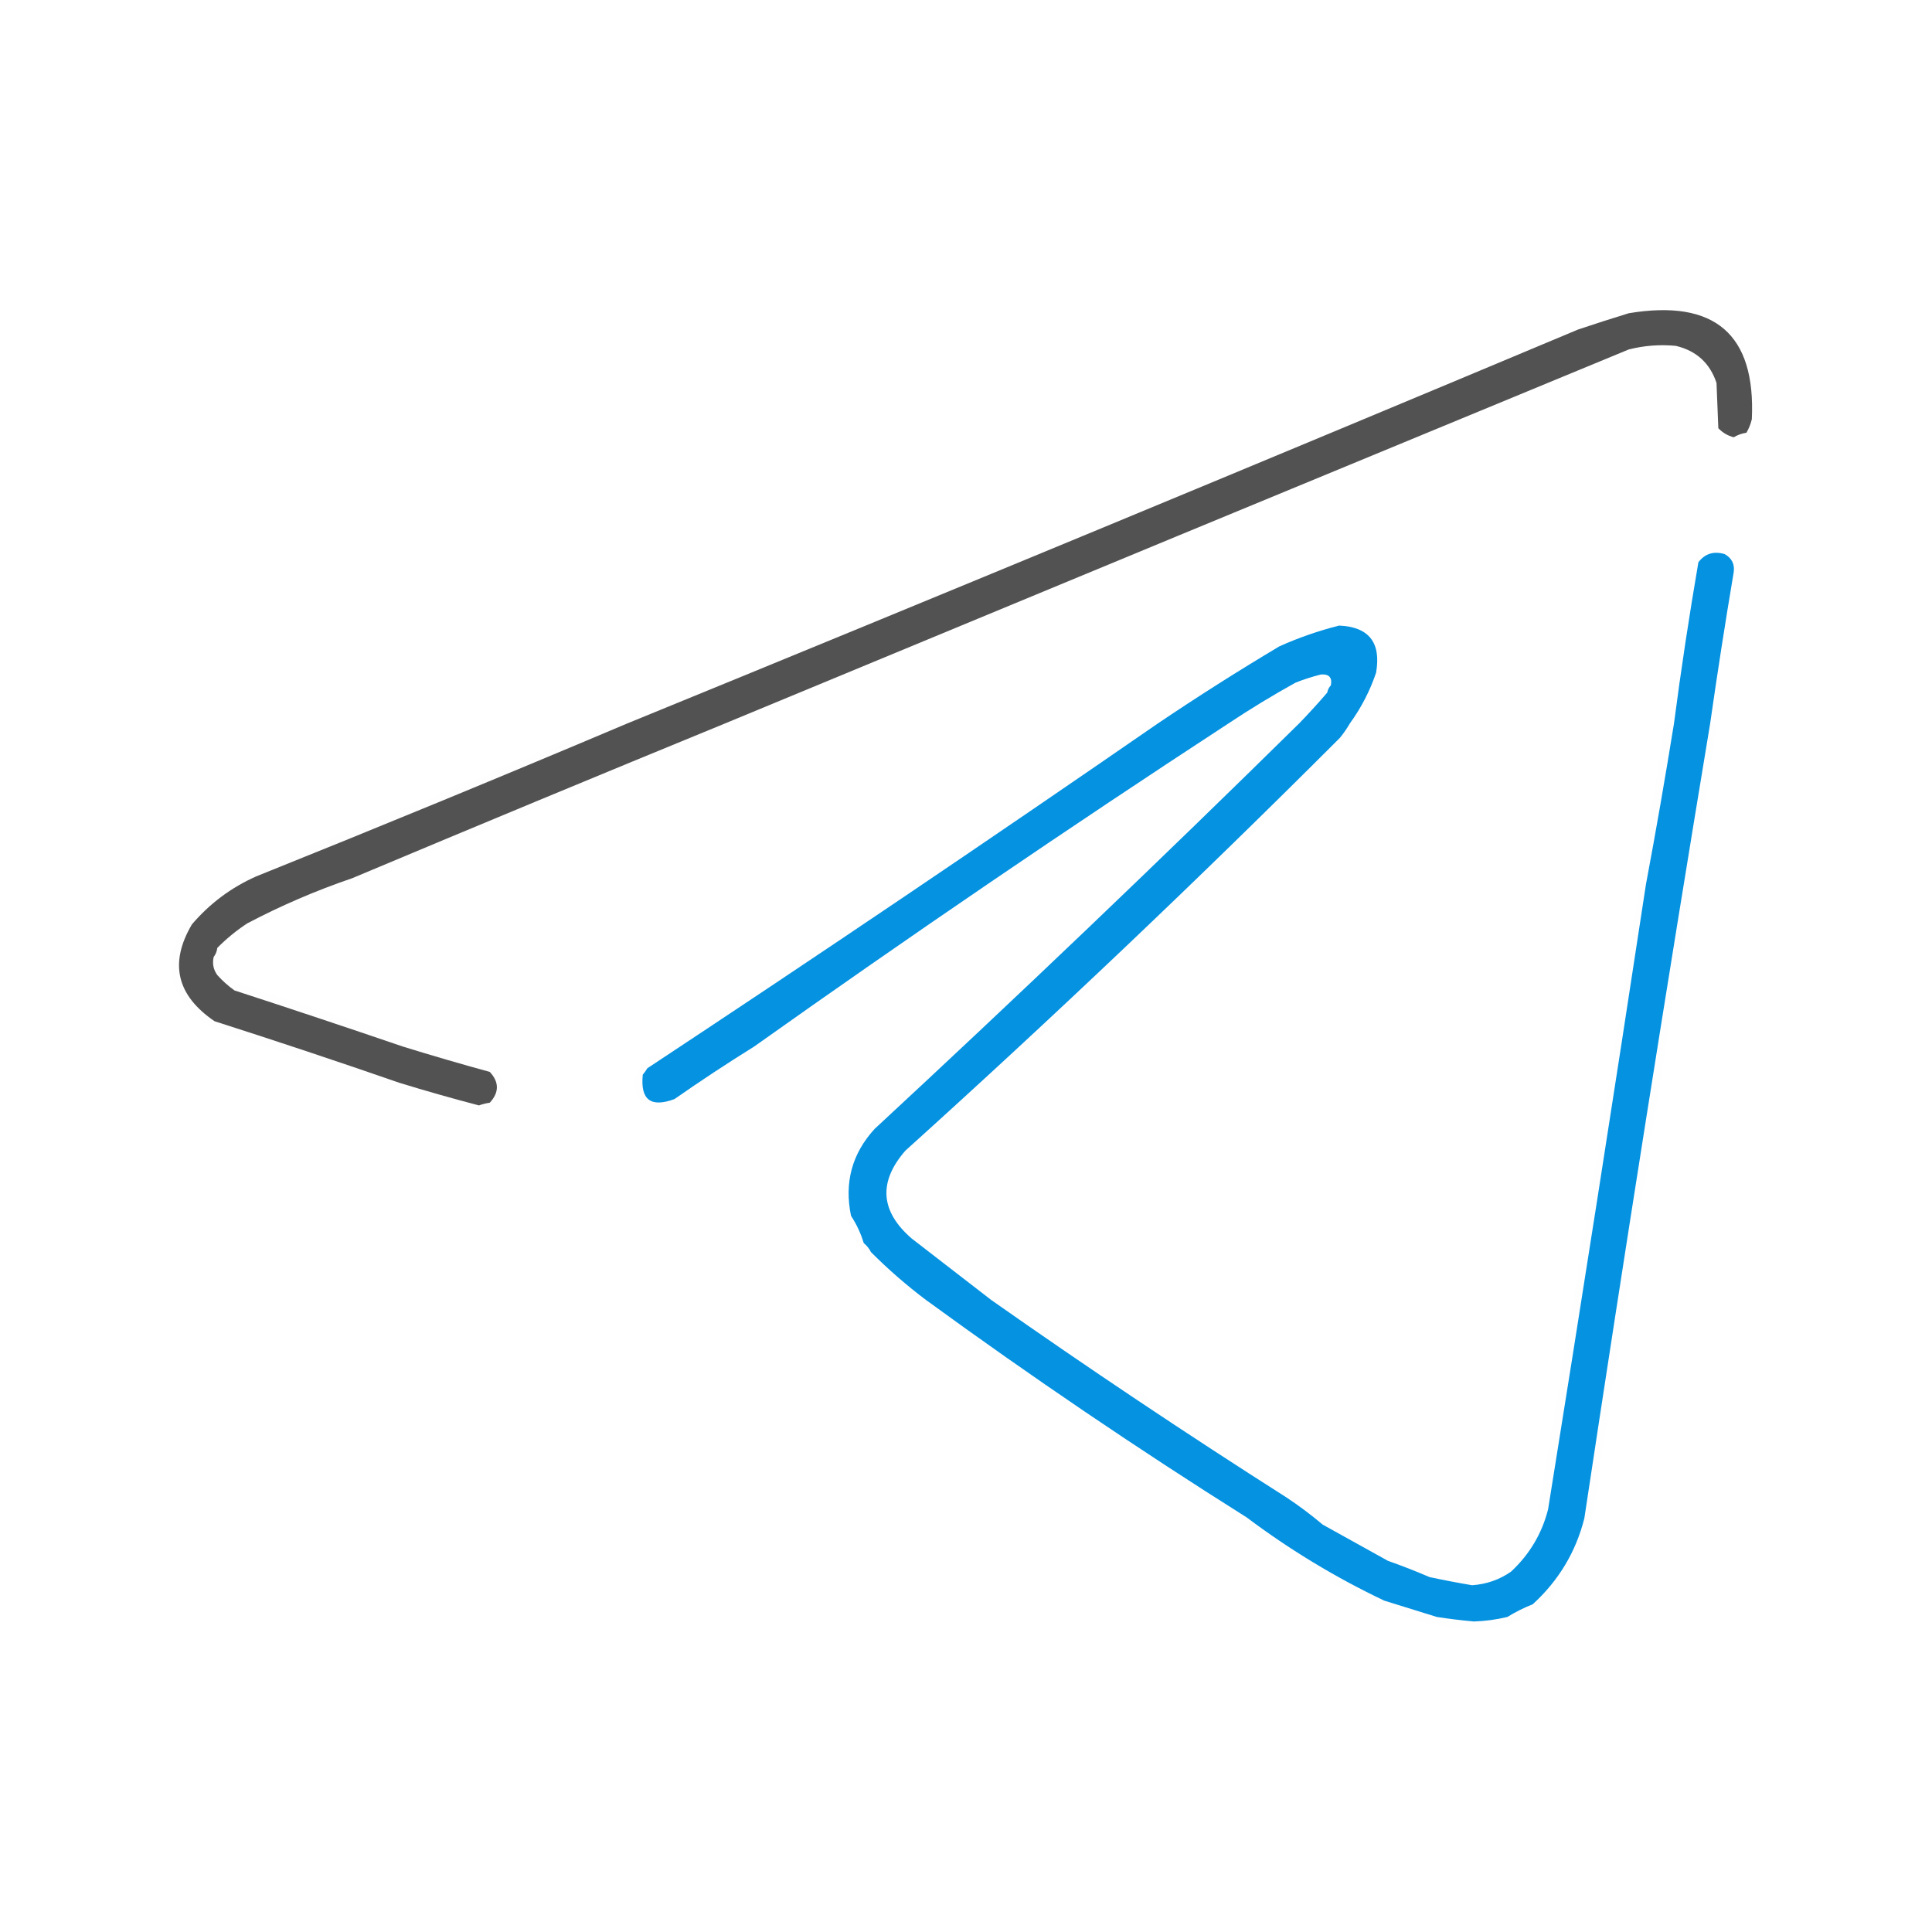
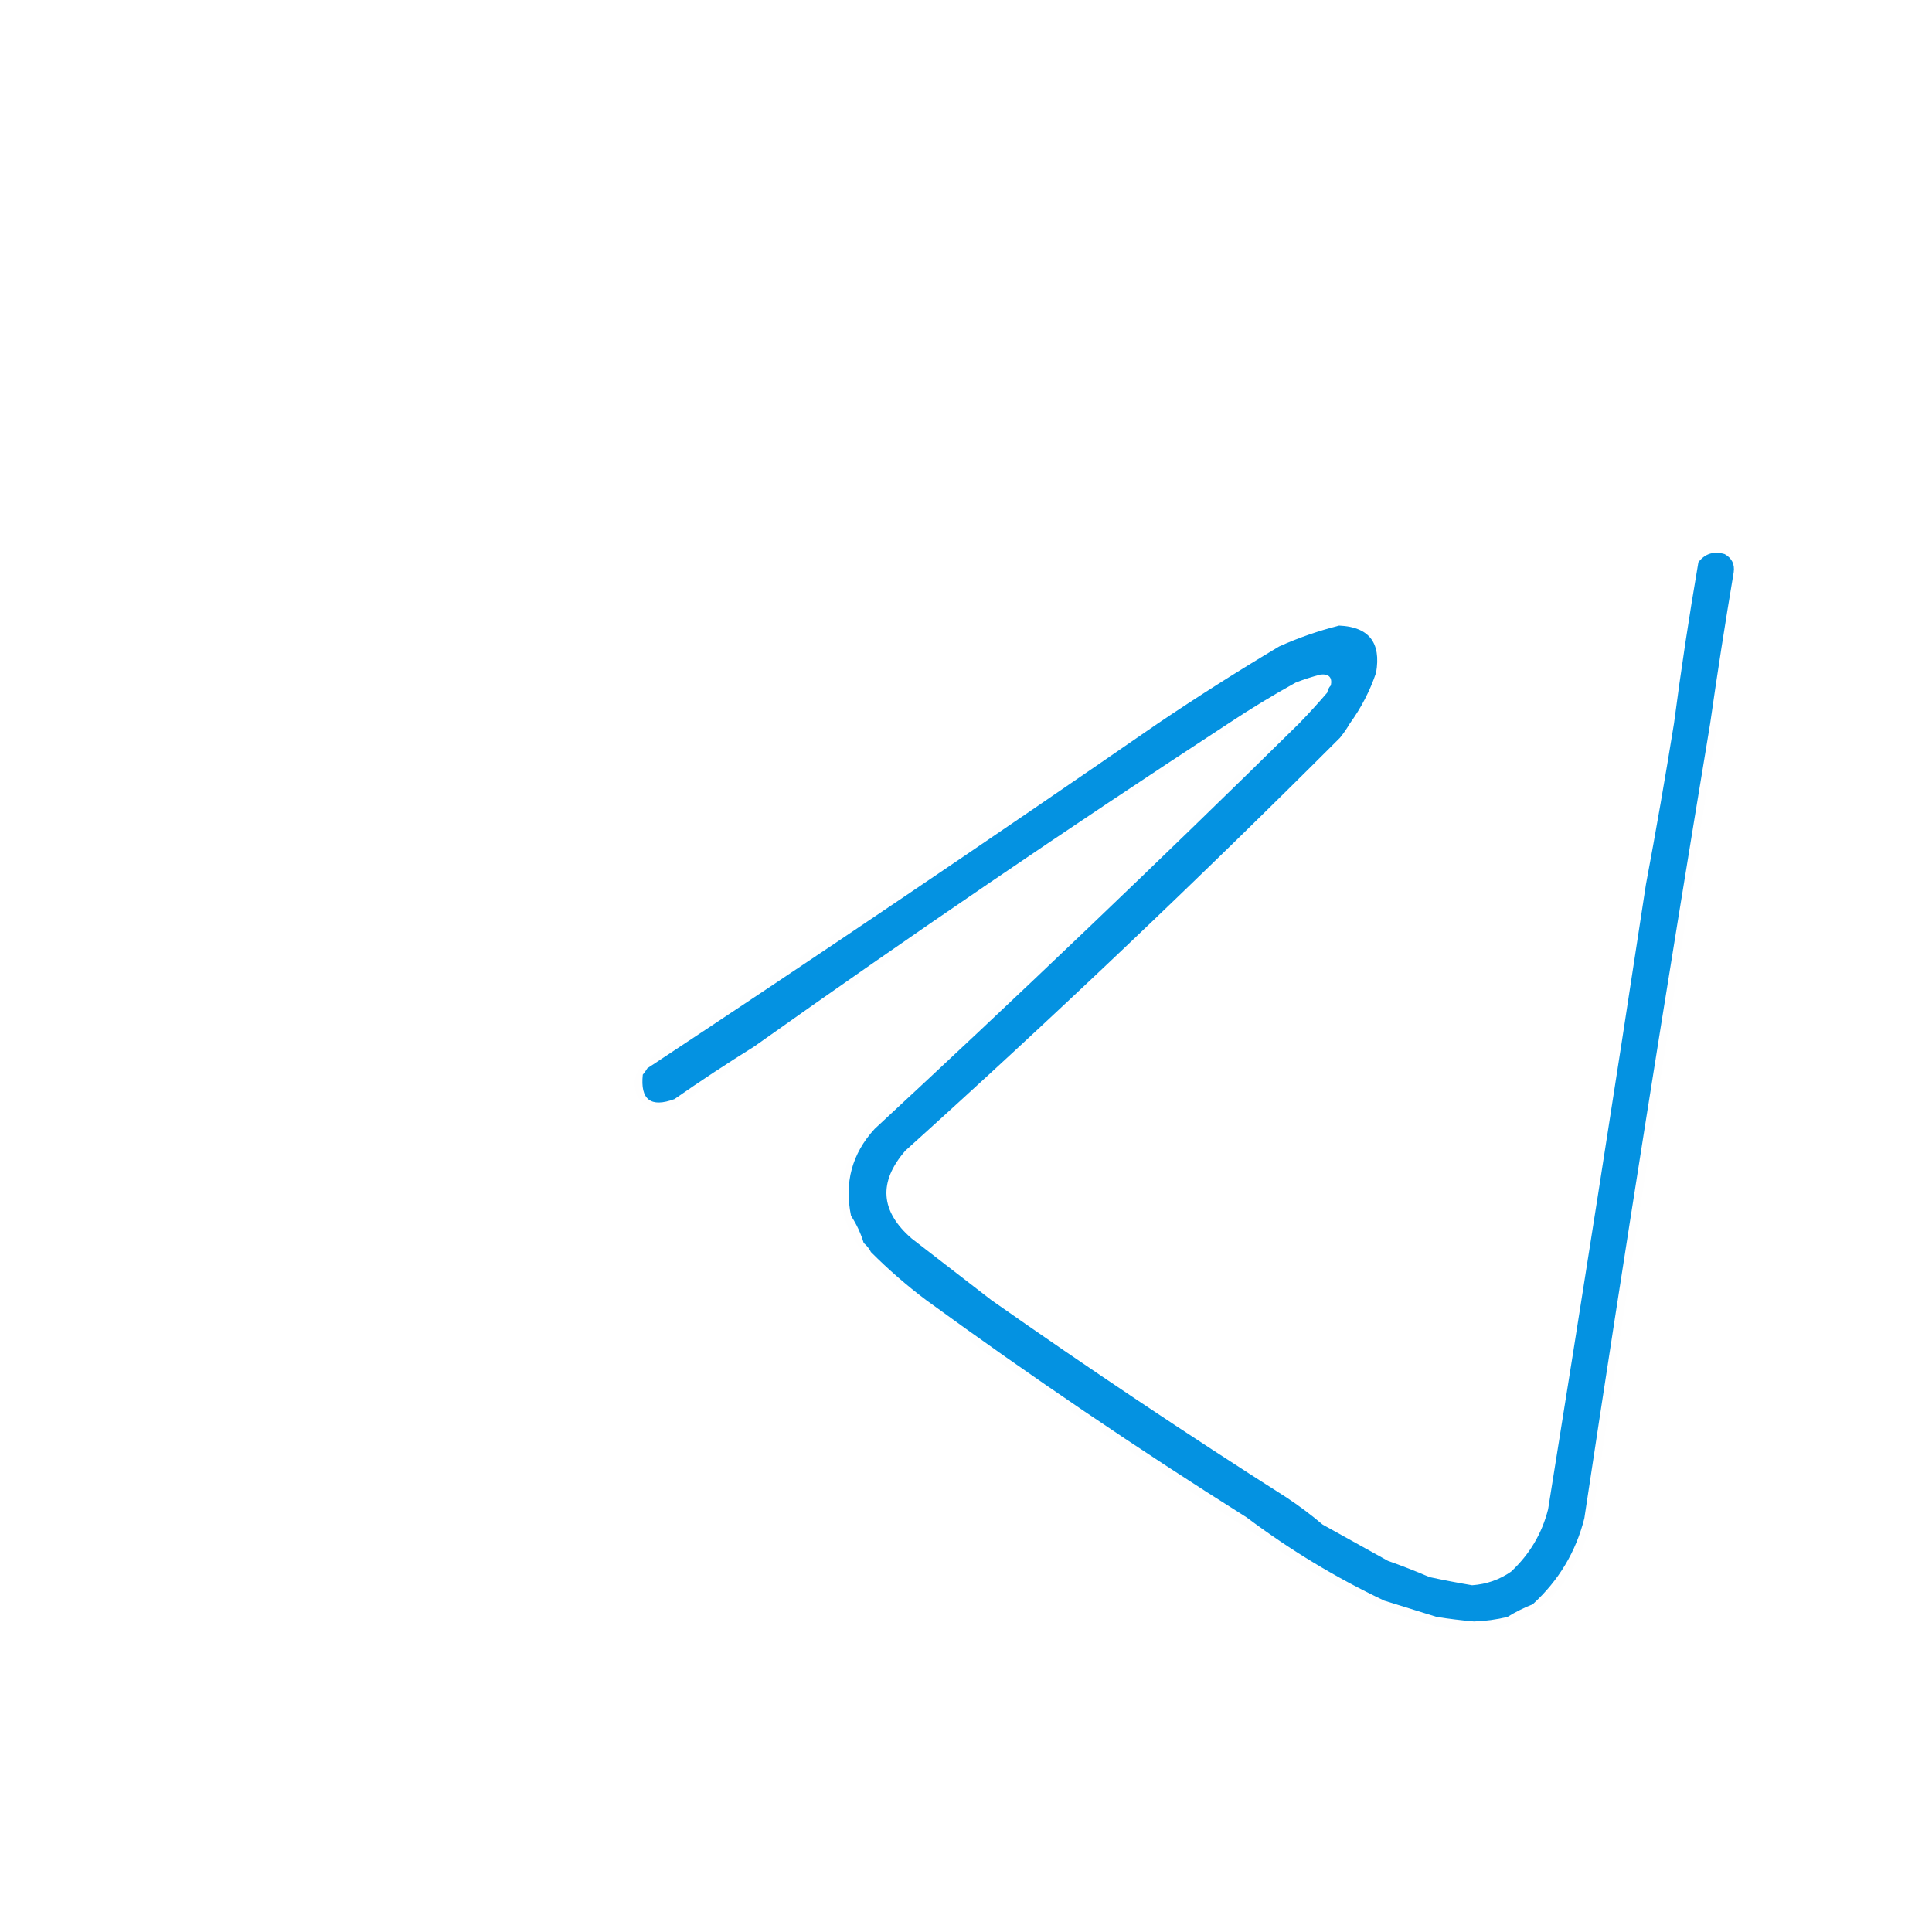
<svg xmlns="http://www.w3.org/2000/svg" xmlns:xlink="http://www.w3.org/1999/xlink" width="150px" height="150px" viewBox="0 0 150 150" version="1.1">
  <defs>
    <filter id="alpha" filterUnits="objectBoundingBox" x="0%" y="0%" width="100%" height="100%">
      <feColorMatrix type="matrix" in="SourceGraphic" values="0 0 0 0 1 0 0 0 0 1 0 0 0 0 1 0 0 0 1 0" />
    </filter>
    <mask id="mask0">
      <g filter="url(#alpha)">
-         <rect x="0" y="0" width="150" height="150" style="fill:rgb(0%,0%,0%);fill-opacity:0.961;stroke:none;" />
-       </g>
+         </g>
    </mask>
    <clipPath id="clip1">
      <rect x="0" y="0" width="150" height="150" />
    </clipPath>
    <g id="surface5" clip-path="url(#clip1)">
      <path style=" stroke:none;fill-rule:evenodd;fill:rgb(29.804%,29.804%,29.804%);fill-opacity:1;" d="M 56.301 56.164 C 46.633 60.129 36.98 64.137 27.344 68.184 C 24.535 69.141 21.816 70.312 19.188 71.695 C 18.352 72.246 17.578 72.879 16.871 73.594 C 16.84 73.859 16.746 74.094 16.59 74.297 C 16.473 74.812 16.566 75.281 16.871 75.703 C 17.27 76.148 17.715 76.547 18.207 76.898 C 22.559 78.312 26.918 79.766 31.277 81.254 C 33.523 81.949 35.773 82.605 38.027 83.223 C 38.762 84.016 38.762 84.812 38.027 85.613 C 37.738 85.656 37.457 85.727 37.184 85.824 C 35.109 85.281 33.047 84.695 31 84.066 C 26.234 82.414 21.453 80.82 16.66 79.289 C 13.711 77.281 13.125 74.777 14.902 71.766 C 16.285 70.148 17.949 68.906 19.891 68.043 C 29.547 64.164 39.156 60.207 48.711 56.164 C 73.344 46.09 97.945 35.895 122.516 25.586 C 123.82 25.148 125.133 24.727 126.453 24.32 C 133.133 23.207 136.32 25.949 136.012 32.543 C 135.926 32.918 135.785 33.27 135.59 33.598 C 135.234 33.652 134.906 33.77 134.605 33.949 C 134.141 33.828 133.742 33.594 133.41 33.246 C 133.363 32.074 133.316 30.906 133.27 29.734 C 132.758 28.191 131.703 27.23 130.109 26.852 C 128.871 26.734 127.652 26.828 126.453 27.133 C 103.066 36.789 79.684 46.465 56.301 56.164 Z M 56.301 56.164 " />
    </g>
    <mask id="mask1">
      <g filter="url(#alpha)">
        <rect x="0" y="0" width="150" height="150" style="fill:rgb(0%,0%,0%);fill-opacity:0.984;stroke:none;" />
      </g>
    </mask>
    <clipPath id="clip2">
      <rect x="0" y="0" width="150" height="150" />
    </clipPath>
    <g id="surface8" clip-path="url(#clip2)">
      <path style=" stroke:none;fill-rule:evenodd;fill:rgb(0%,56.471%,88.235%);fill-opacity:1;" d="M 132.777 56.164 C 129.375 76.703 126.117 97.277 123.008 117.879 C 122.352 120.488 121.016 122.715 119 124.555 C 118.309 124.828 117.656 125.156 117.035 125.539 C 116.18 125.746 115.312 125.863 114.434 125.891 C 113.469 125.805 112.508 125.688 111.551 125.539 C 110.184 125.117 108.824 124.695 107.473 124.273 C 103.707 122.484 100.145 120.328 96.789 117.809 C 88.316 112.477 80.02 106.852 71.906 100.938 C 70.395 99.801 68.965 98.559 67.621 97.211 C 67.484 96.938 67.297 96.703 67.059 96.508 C 66.832 95.758 66.508 95.055 66.074 94.398 C 65.539 91.82 66.148 89.57 67.902 87.652 C 79.051 77.32 90.043 66.824 100.867 56.164 C 101.613 55.395 102.34 54.598 103.047 53.773 C 103.086 53.555 103.18 53.367 103.328 53.211 C 103.445 52.602 103.188 52.32 102.555 52.367 C 101.887 52.535 101.23 52.746 100.586 53 C 98.805 53.988 97.07 55.043 95.383 56.164 C 82.965 64.273 70.688 72.637 58.551 81.254 C 56.453 82.559 54.391 83.918 52.367 85.332 C 50.523 86.016 49.703 85.383 49.906 83.434 C 50.039 83.281 50.156 83.121 50.258 82.941 C 63.57 74.148 76.785 65.223 89.902 56.164 C 92.984 54.086 96.125 52.094 99.32 50.188 C 100.812 49.516 102.359 48.98 103.961 48.57 C 106.281 48.668 107.242 49.887 106.84 52.227 C 106.359 53.648 105.68 54.961 104.805 56.164 C 104.578 56.555 104.32 56.93 104.031 57.285 C 93.047 68.27 81.801 78.957 70.289 89.34 C 68.18 91.77 68.344 94.043 70.781 96.156 C 72.844 97.75 74.906 99.344 76.969 100.938 C 84.484 106.219 92.125 111.328 99.883 116.262 C 100.855 116.906 101.793 117.609 102.695 118.371 C 104.387 119.312 106.07 120.25 107.754 121.18 C 108.848 121.566 109.926 121.988 110.988 122.445 C 112.086 122.68 113.188 122.891 114.293 123.078 C 115.41 123 116.418 122.648 117.316 122.023 C 118.758 120.68 119.719 119.062 120.195 117.176 C 122.793 101.016 125.324 84.852 127.789 68.676 C 128.57 64.52 129.293 60.348 129.969 56.164 C 130.516 51.98 131.148 47.812 131.863 43.652 C 132.379 42.98 133.059 42.77 133.902 43.02 C 134.457 43.332 134.691 43.801 134.605 44.422 C 133.945 48.336 133.336 52.25 132.777 56.164 Z M 132.777 56.164 " />
    </g>
    <mask id="mask2">
      <g filter="url(#alpha)">
-         <rect x="0" y="0" width="150" height="150" style="fill:rgb(0%,0%,0%);fill-opacity:0.004;stroke:none;" />
-       </g>
+         </g>
    </mask>
    <clipPath id="clip3">
      <rect x="0" y="0" width="150" height="150" />
    </clipPath>
    <g id="surface11" clip-path="url(#clip3)">
      <path style=" stroke:none;fill-rule:evenodd;fill:rgb(0%,0%,0%);fill-opacity:1;" d="M 48.711 56.164 C 39.156 60.207 29.547 64.164 19.891 68.043 C 17.949 68.906 16.285 70.148 14.902 71.766 C 13.125 74.777 13.711 77.281 16.66 79.289 C 21.453 80.82 26.234 82.414 31 84.066 C 33.047 84.695 35.109 85.281 37.184 85.824 C 37.457 85.727 37.738 85.656 38.027 85.613 C 38.762 84.812 38.762 84.016 38.027 83.223 C 35.773 82.605 33.523 81.949 31.277 81.254 C 26.918 79.766 22.559 78.312 18.207 76.898 C 17.715 76.547 17.27 76.148 16.871 75.703 C 16.566 75.281 16.473 74.812 16.59 74.297 C 16.746 74.094 16.84 73.859 16.871 73.594 C 17.578 72.879 18.352 72.246 19.188 71.695 C 21.816 70.312 24.535 69.141 27.344 68.184 C 36.98 64.137 46.633 60.129 56.301 56.164 C 56.68 56.141 57.055 56.164 57.426 56.234 C 45.52 61.156 33.617 66.078 21.719 70.992 C 20.461 71.625 19.242 72.328 18.066 73.102 C 16.863 74.305 16.957 75.383 18.348 76.336 C 25.043 78.559 31.746 80.762 38.449 82.941 C 39.402 84.004 39.355 85.035 38.309 86.035 C 37.973 86.273 37.598 86.391 37.184 86.387 C 30.25 84.363 23.359 82.184 16.52 79.852 C 12.906 77.5 12.32 74.57 14.762 71.062 C 16.262 69.574 17.973 68.379 19.891 67.48 C 29.047 63.77 38.184 60.02 47.305 56.234 C 47.773 56.164 48.242 56.141 48.711 56.164 Z M 48.711 56.164 " />
    </g>
    <mask id="mask3">
      <g filter="url(#alpha)">
        <rect x="0" y="0" width="150" height="150" style="fill:rgb(0%,0%,0%);fill-opacity:0.004;stroke:none;" />
      </g>
    </mask>
    <clipPath id="clip4">
      <rect x="0" y="0" width="150" height="150" />
    </clipPath>
    <g id="surface14" clip-path="url(#clip4)">
-       <path style=" stroke:none;fill-rule:evenodd;fill:rgb(0%,0%,0%);fill-opacity:1;" d="M 89.902 56.164 C 76.785 65.223 63.57 74.148 50.258 82.941 C 50.156 83.121 50.039 83.281 49.906 83.434 C 49.703 85.383 50.523 86.016 52.367 85.332 C 54.391 83.918 56.453 82.559 58.551 81.254 C 70.688 72.637 82.965 64.273 95.383 56.164 C 95.668 56.141 95.949 56.164 96.227 56.234 C 90.75 59.723 85.312 63.285 79.922 66.918 C 70.879 73.266 61.789 79.543 52.648 85.754 C 51.414 86.395 50.359 86.184 49.484 85.121 C 49.035 84.004 49.293 83.09 50.258 82.379 C 63.098 73.711 75.938 65.043 88.777 56.371 C 89.129 56.195 89.504 56.125 89.902 56.164 Z M 89.902 56.164 " />
+       <path style=" stroke:none;fill-rule:evenodd;fill:rgb(0%,0%,0%);fill-opacity:1;" d="M 89.902 56.164 C 76.785 65.223 63.57 74.148 50.258 82.941 C 50.156 83.121 50.039 83.281 49.906 83.434 C 49.703 85.383 50.523 86.016 52.367 85.332 C 54.391 83.918 56.453 82.559 58.551 81.254 C 70.688 72.637 82.965 64.273 95.383 56.164 C 95.668 56.141 95.949 56.164 96.227 56.234 C 90.75 59.723 85.312 63.285 79.922 66.918 C 70.879 73.266 61.789 79.543 52.648 85.754 C 51.414 86.395 50.359 86.184 49.484 85.121 C 49.035 84.004 49.293 83.09 50.258 82.379 C 89.129 56.195 89.504 56.125 89.902 56.164 Z M 89.902 56.164 " />
    </g>
    <mask id="mask4">
      <g filter="url(#alpha)">
        <rect x="0" y="0" width="150" height="150" style="fill:rgb(0%,0%,0%);fill-opacity:0.004;stroke:none;" />
      </g>
    </mask>
    <clipPath id="clip5">
      <rect x="0" y="0" width="150" height="150" />
    </clipPath>
    <g id="surface17" clip-path="url(#clip5)">
      <path style=" stroke:none;fill-rule:evenodd;fill:rgb(0%,0%,0%);fill-opacity:1;" d="M 100.867 56.164 C 90.043 66.824 79.051 77.32 67.902 87.652 C 66.148 89.57 65.539 91.82 66.074 94.398 C 66.508 95.055 66.832 95.758 67.059 96.508 C 67.297 96.703 67.484 96.938 67.621 97.211 C 68.965 98.559 70.395 99.801 71.906 100.938 C 80.02 106.852 88.316 112.477 96.789 117.809 C 100.145 120.328 103.707 122.484 107.473 124.273 C 108.824 124.695 110.184 125.117 111.551 125.539 C 112.508 125.688 113.469 125.805 114.434 125.891 C 115.312 125.863 116.18 125.746 117.035 125.539 C 117.656 125.156 118.309 124.828 119 124.555 C 121.016 122.715 122.352 120.488 123.008 117.879 C 126.117 97.277 129.375 76.703 132.777 56.164 C 132.918 56.164 133.059 56.164 133.199 56.164 C 133.223 56.633 133.199 57.102 133.129 57.566 C 129.836 77.785 126.652 97.98 123.57 118.16 C 121.488 125.402 116.828 127.906 109.582 125.68 C 106.449 124.613 103.5 123.16 100.727 121.32 C 92.492 115.852 84.289 110.32 76.125 104.734 C 73.598 102.77 71.066 100.801 68.535 98.828 C 64.715 95.398 64.316 91.625 67.34 87.512 C 78.402 77.242 89.348 66.816 100.164 56.234 C 100.395 56.164 100.629 56.141 100.867 56.164 Z M 100.867 56.164 " />
    </g>
    <mask id="mask5">
      <g filter="url(#alpha)">
-         <rect x="0" y="0" width="150" height="150" style="fill:rgb(0%,0%,0%);fill-opacity:0.004;stroke:none;" />
-       </g>
+         </g>
    </mask>
    <clipPath id="clip6">
      <rect x="0" y="0" width="150" height="150" />
    </clipPath>
    <g id="surface20" clip-path="url(#clip6)">
-       <path style=" stroke:none;fill-rule:evenodd;fill:rgb(0%,0%,0%);fill-opacity:1;" d="M 104.805 56.164 C 105.012 56.125 105.199 56.172 105.367 56.301 C 103.246 58.777 100.996 61.141 98.617 63.402 C 92.246 69.492 85.871 75.586 79.5 81.676 C 76.57 84.324 73.641 86.973 70.711 89.621 C 68.84 91.773 68.957 93.809 71.062 95.734 C 74.941 98.863 78.969 101.77 83.152 104.453 C 90.688 109.691 98.324 114.754 106.07 119.633 C 108.191 120.68 110.395 121.523 112.676 122.164 C 115.078 122.707 116.977 121.98 118.371 119.984 C 118.727 119.234 119.055 118.484 119.352 117.738 C 122.812 97.242 126.117 76.719 129.266 56.164 C 129.5 56.164 129.734 56.164 129.969 56.164 C 129.293 60.348 128.57 64.52 127.789 68.676 C 125.324 84.852 122.793 101.016 120.195 117.176 C 119.719 119.062 118.758 120.68 117.316 122.023 C 116.418 122.648 115.41 123 114.293 123.078 C 113.188 122.891 112.086 122.68 110.988 122.445 C 109.926 121.988 108.848 121.566 107.754 121.18 C 106.07 120.25 104.387 119.312 102.695 118.371 C 101.793 117.609 100.855 116.906 99.883 116.262 C 92.125 111.328 84.484 106.219 76.969 100.938 C 74.906 99.344 72.844 97.75 70.781 96.156 C 68.344 94.043 68.18 91.77 70.289 89.34 C 81.801 78.957 93.047 68.27 104.031 57.285 C 104.32 56.93 104.578 56.555 104.805 56.164 Z M 104.805 56.164 " />
-     </g>
+       </g>
  </defs>
  <g id="surface1">
    <use xlink:href="#surface5" mask="url(#mask0)" />
    <use xlink:href="#surface8" mask="url(#mask1)" />
    <use xlink:href="#surface11" mask="url(#mask2)" />
    <use xlink:href="#surface14" mask="url(#mask3)" />
    <use xlink:href="#surface17" mask="url(#mask4)" />
    <use xlink:href="#surface20" mask="url(#mask5)" />
  </g>
</svg>